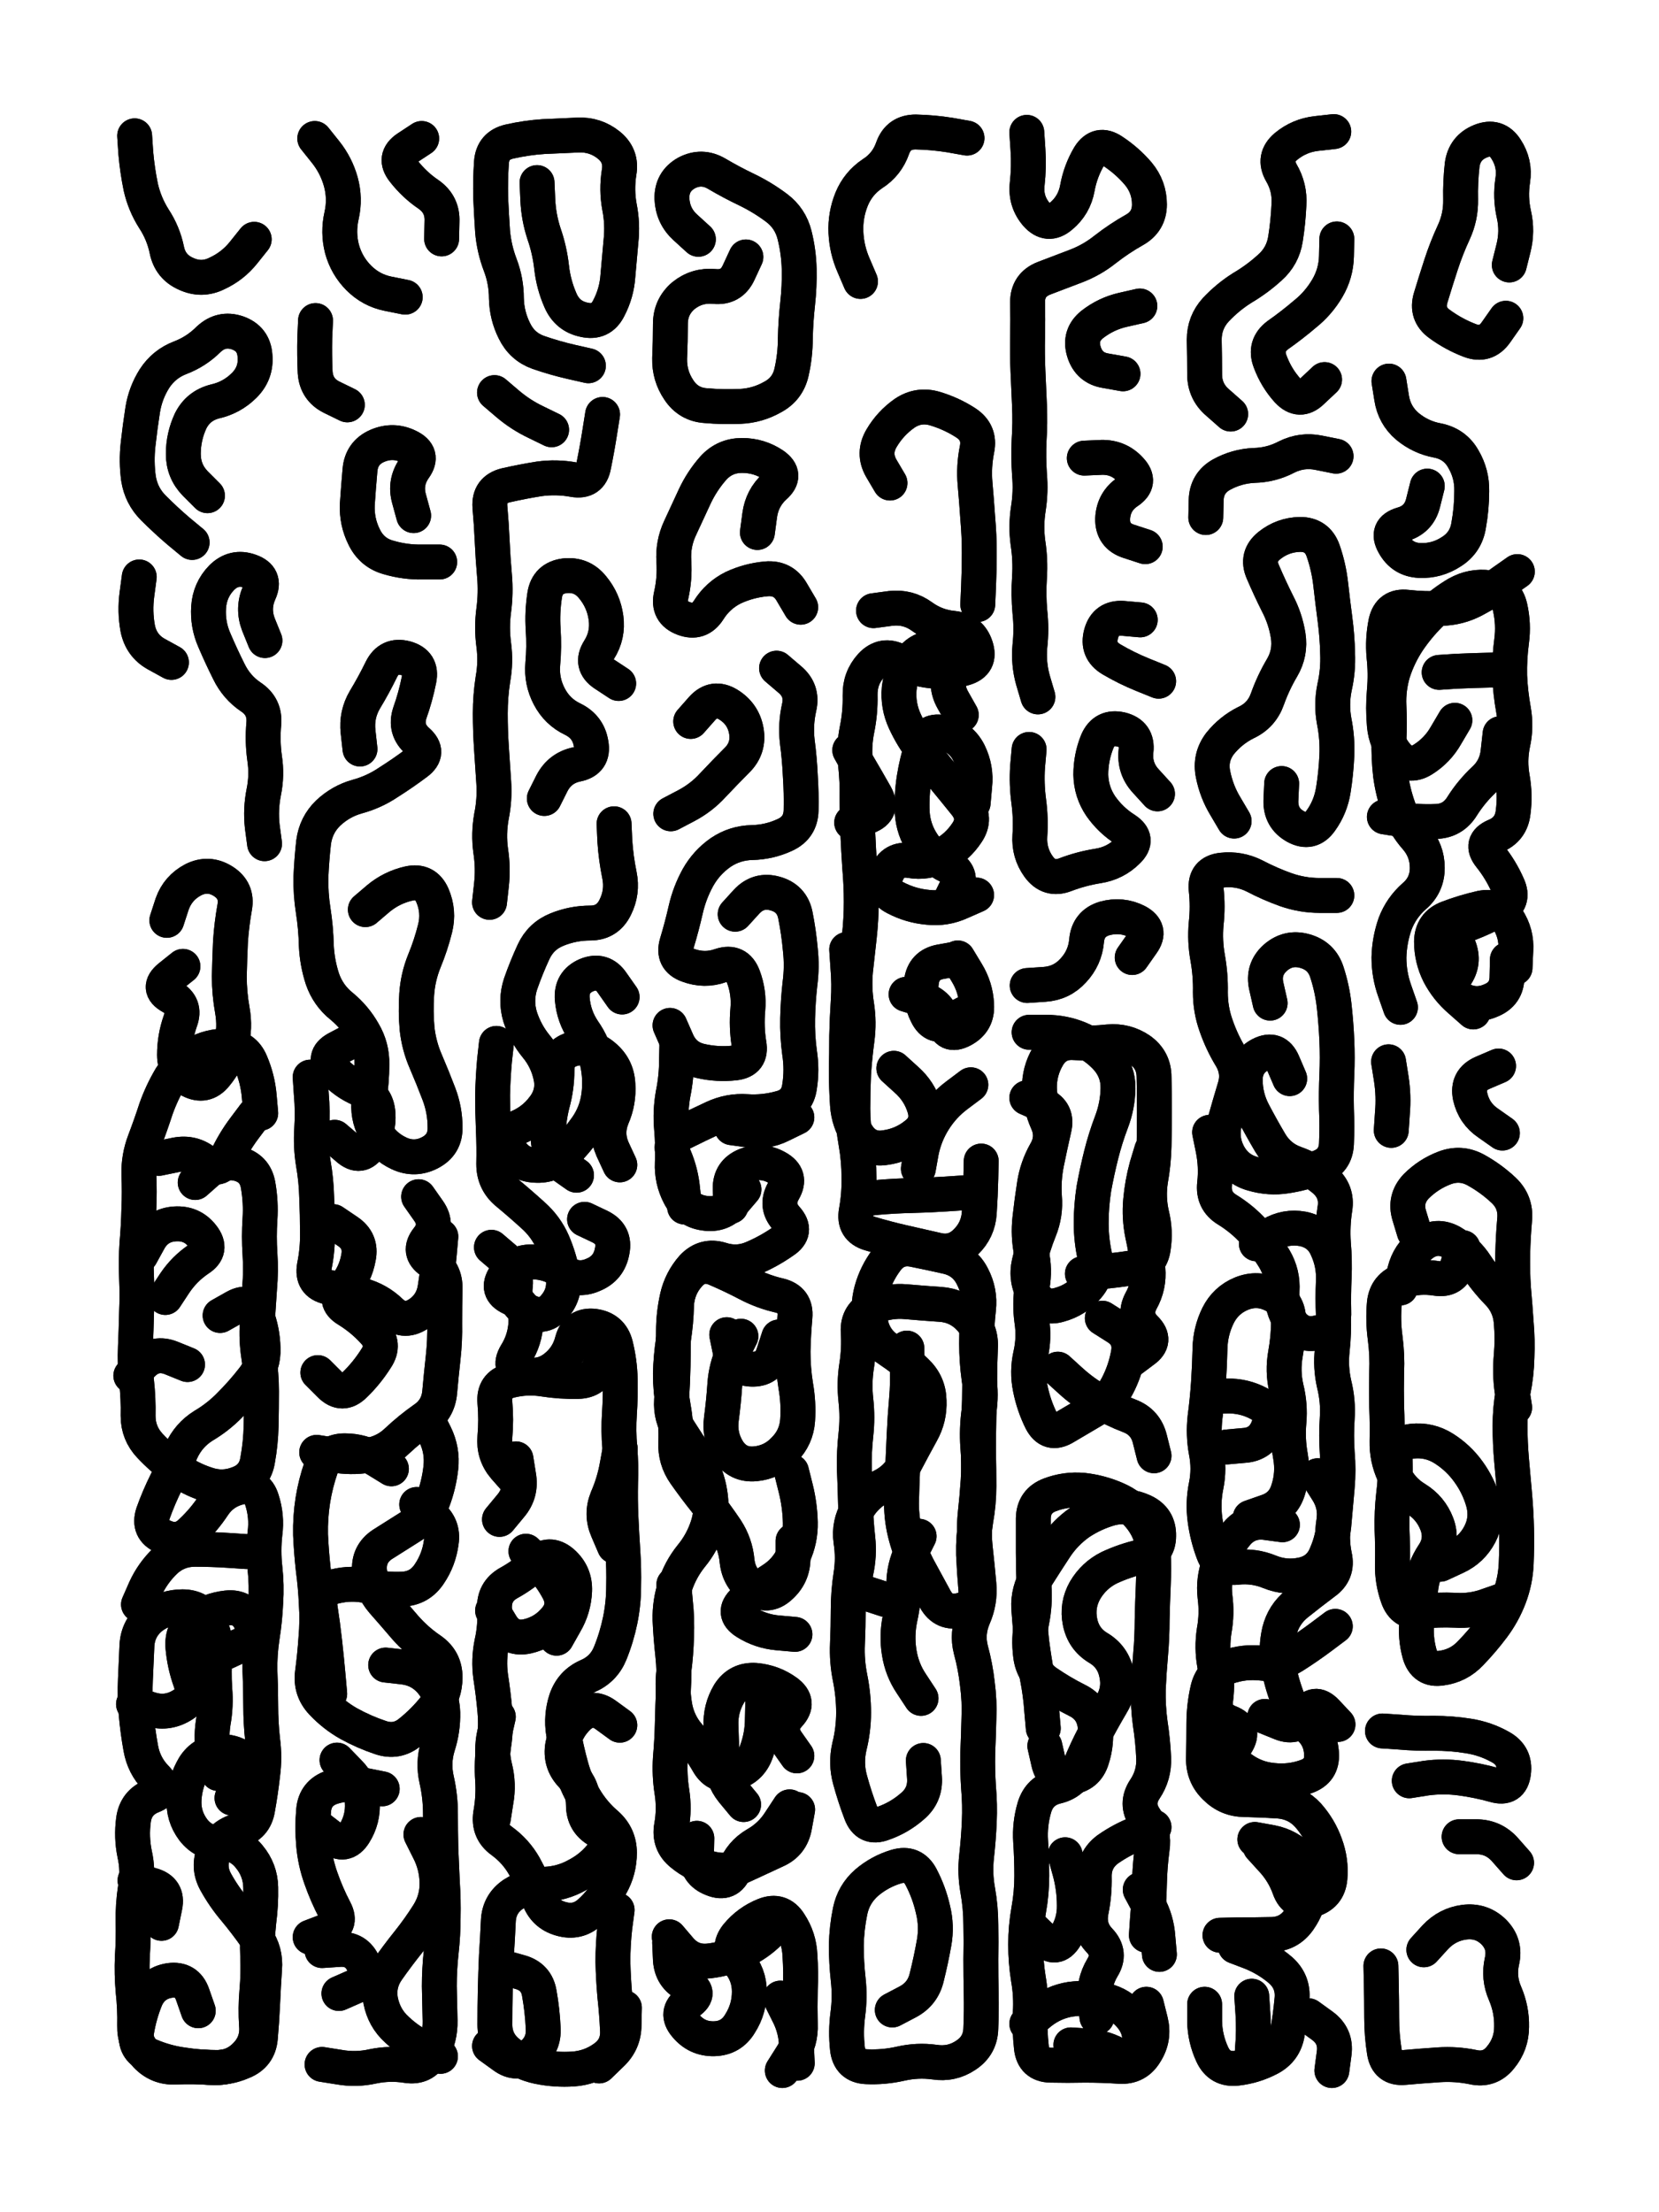
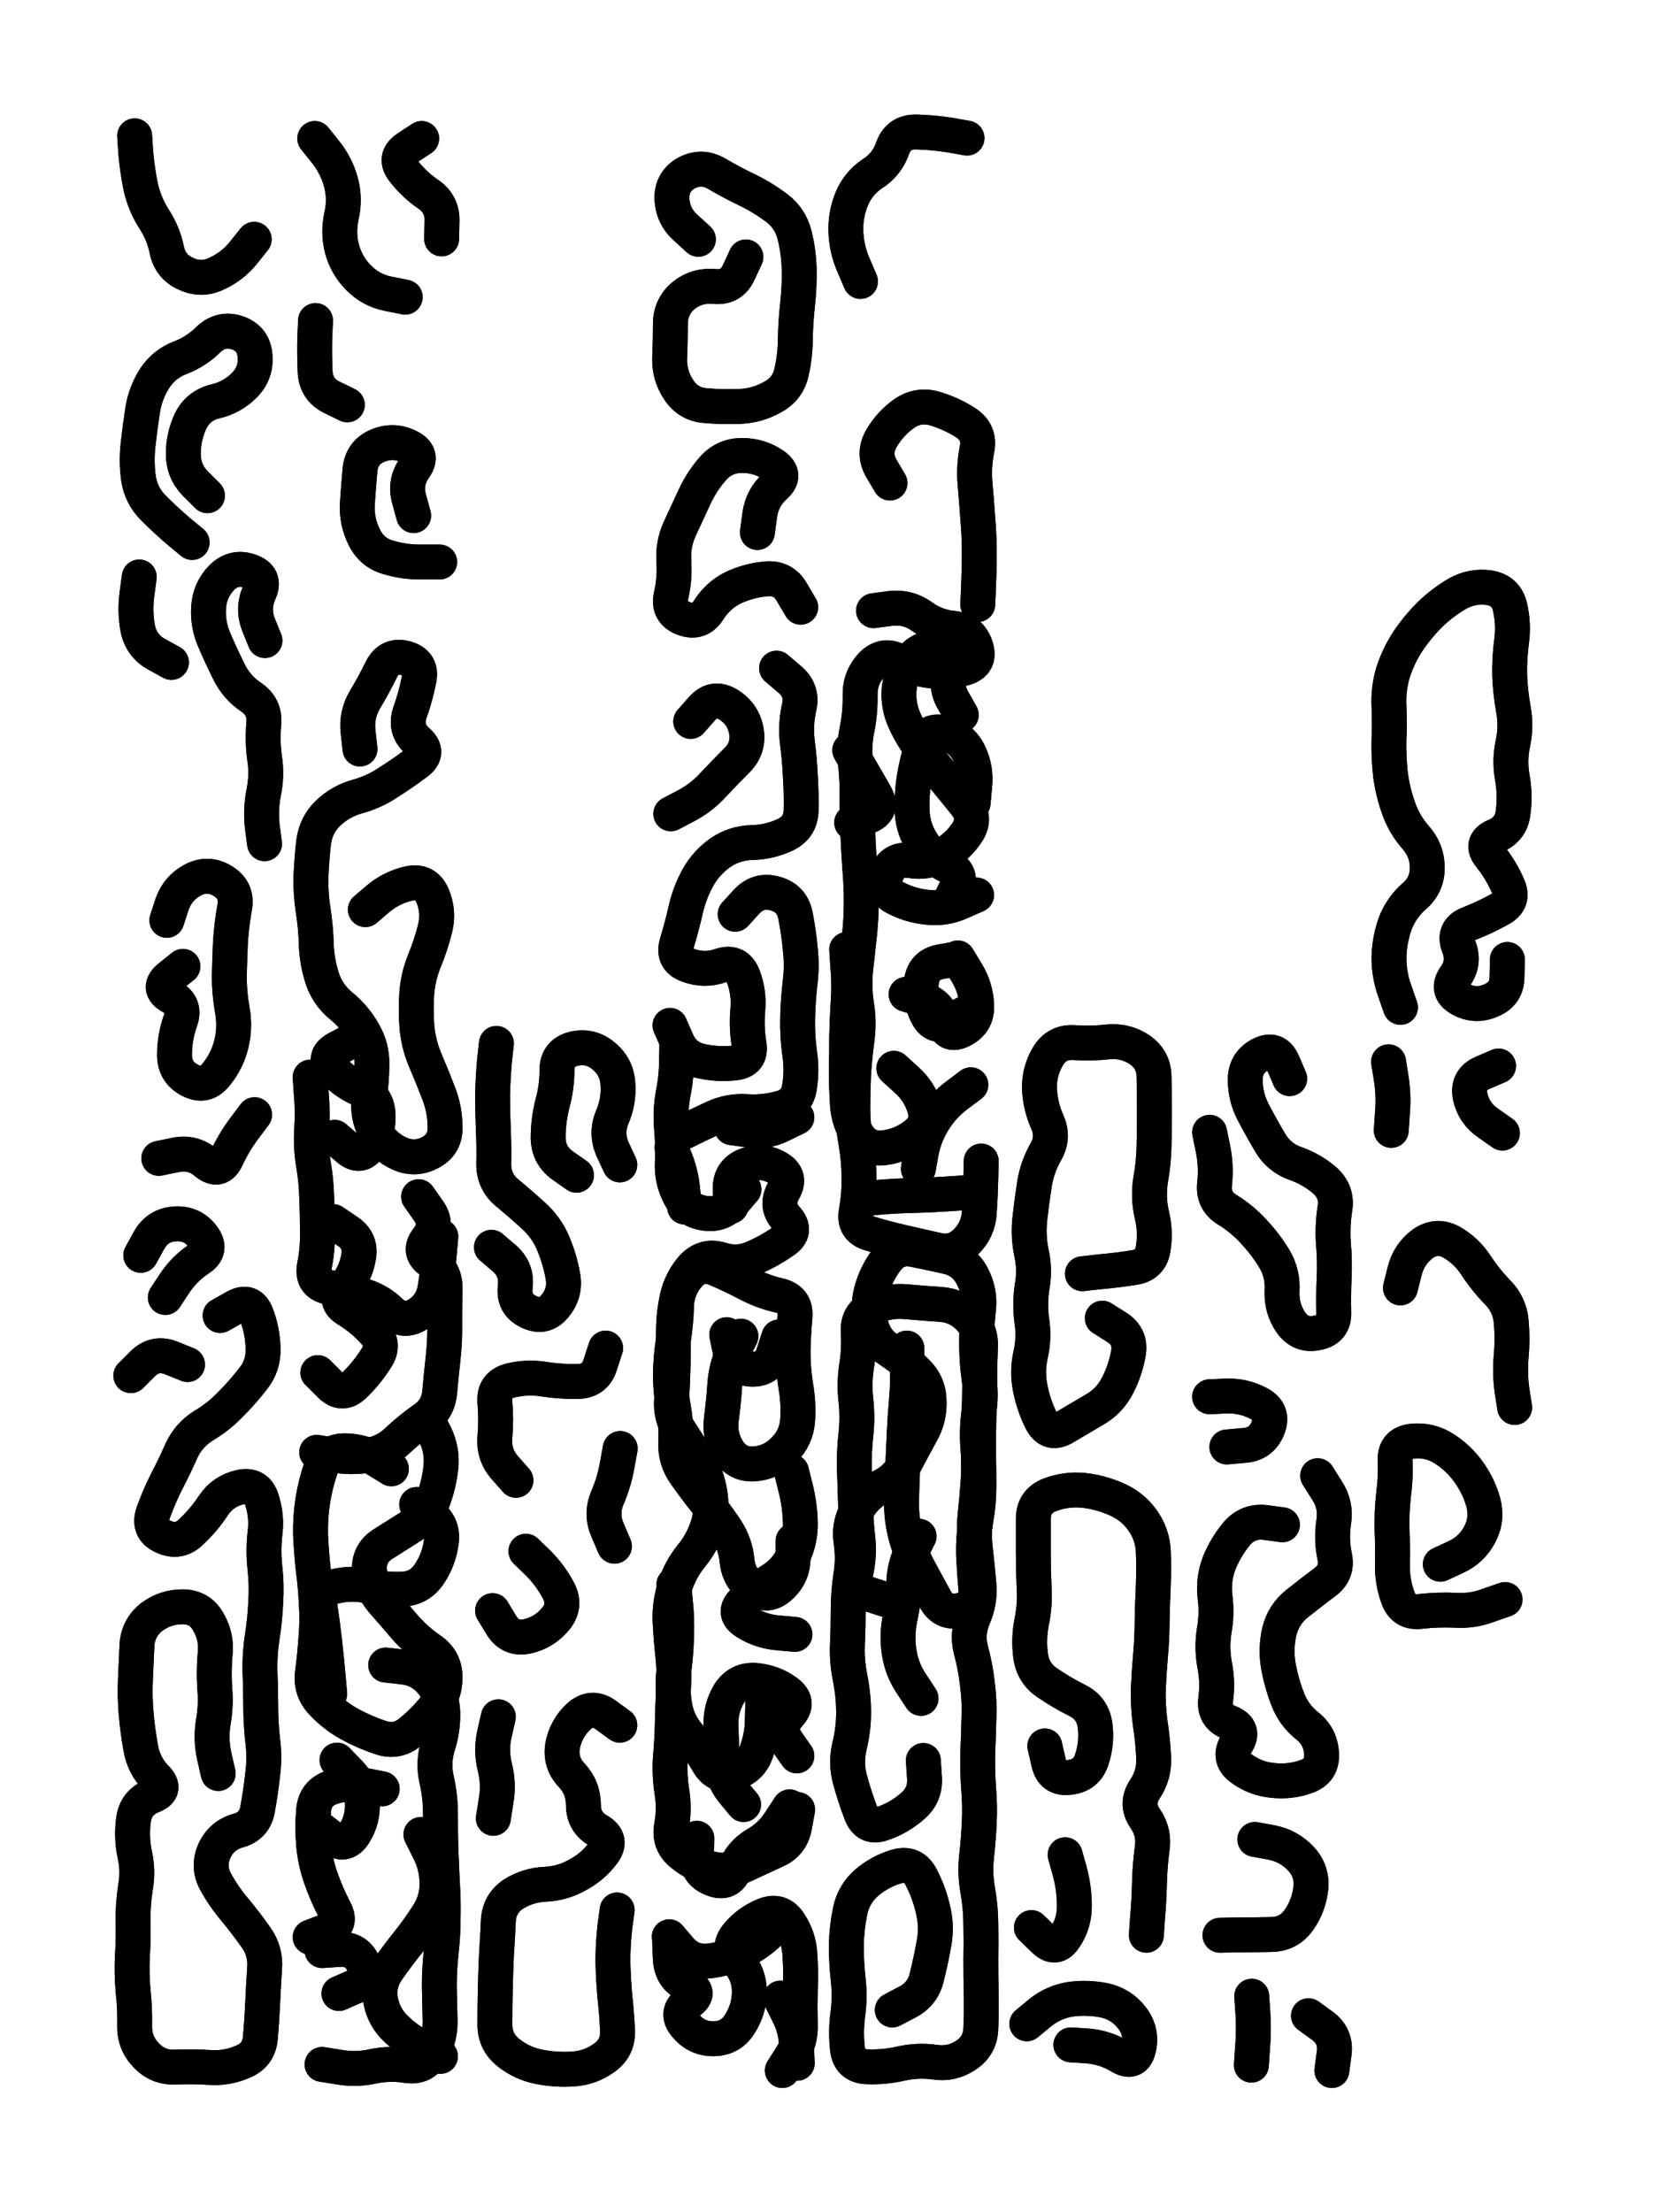
<svg xmlns="http://www.w3.org/2000/svg" viewBox="0 0 4329 5772">
  <title>Infinite Scribble #96</title>
  <defs>
    <filter id="piece_96_3_4_filter" x="-100" y="-100" width="4529" height="5972" filterUnits="userSpaceOnUse">
      <feTurbulence result="lineShape_distorted_turbulence" type="turbulence" baseFrequency="43956e-6" numOctaves="3" />
      <feGaussianBlur in="lineShape_distorted_turbulence" result="lineShape_distorted_turbulence_smoothed" stdDeviation="5460e-3" />
      <feDisplacementMap in="SourceGraphic" in2="lineShape_distorted_turbulence_smoothed" result="lineShape_distorted_results_shifted" scale="5460e-2" xChannelSelector="R" yChannelSelector="G" />
      <feOffset in="lineShape_distorted_results_shifted" result="lineShape_distorted" dx="-1365e-2" dy="-1365e-2" />
      <feGaussianBlur in="lineShape_distorted" result="lineShape_1" stdDeviation="4550e-3" />
      <feColorMatrix in="lineShape_1" result="lineShape" type="matrix" values="1 0 0 0 0  0 1 0 0 0  0 0 1 0 0  0 0 0 5460e-3 -2730e-3" />
      <feGaussianBlur in="lineShape" result="shrank_blurred" stdDeviation="10000e-3" />
      <feColorMatrix in="shrank_blurred" result="shrank" type="matrix" values="1 0 0 0 0 0 1 0 0 0 0 0 1 0 0 0 0 0 7200e-3 -3900e-3" />
      <feColorMatrix in="lineShape" result="border_filled" type="matrix" values="0.6 0 0 0 -0.3  0 0.6 0 0 -0.3  0 0 0.6 0 -0.3  0 0 0 1 0" />
      <feComposite in="border_filled" in2="shrank" result="border" operator="out" />
      <feMorphology in="lineShape" result="linestyle0_erode" operator="erode" radius="0" />
      <feColorMatrix in="linestyle0_erode" result="linestyle0" type="matrix" values="0.8 0 0 0 -0.1  0 0.8 0 0 -0.1  0 0 0.8 0 -0.1  0 0 0 1 0" />
      <feMorphology in="lineShape" result="linestylea_erode" operator="erode" radius="9100e-3" />
      <feColorMatrix in="linestylea_erode" result="linestylea" type="matrix" values="0.95 0 0 0 0  0 0.95 0 0 0  0 0 0.95 0 0  0 0 0 1 0" />
      <feMorphology in="lineShape" result="linestyleb_erode" operator="erode" radius="18200e-3" />
      <feColorMatrix in="linestyleb_erode" result="linestyleb" type="matrix" values="1.1 0 0 0 0.05  0 1.1 0 0 0.05  0 0 1.1 0 0.05  0 0 0 1 0" />
      <feMorphology in="lineShape" result="linestylec_erode" operator="erode" radius="27300e-3" />
      <feColorMatrix in="linestylec_erode" result="linestylec" type="matrix" values="1.2 0 0 0 0.08  0 1.2 0 0 0.08  0 0 1.2 0 0.08  0 0 0 1 0" />
      <feMorphology in="lineShape" result="linestyled_erode" operator="erode" radius="36400e-3" />
      <feColorMatrix in="linestyled_erode" result="linestyled" type="matrix" values="1.3 0 0 0 0.12  0 1.3 0 0 0.12  0 0 1.3 0 0.12  0 0 0 1 0" />
      <feMerge result="combined_linestyle">
        <feMergeNode in="lineShape" />
        <feMergeNode in="linestyle0" />
        <feMergeNode in="linestylea" />
        <feMergeNode in="linestyleb" />
        <feMergeNode in="linestylec" />
        <feMergeNode in="linestyled" />
      </feMerge>
      <feGaussianBlur in="combined_linestyle" result="shapes_linestyle_blurred" stdDeviation="9100e-3" />
      <feMerge result="shapes_linestyle">
        <feMergeNode in="linestyle0" />
        <feMergeNode in="shapes_linestyle_blurred" />
      </feMerge>
      <feComposite in="shapes_linestyle" in2="shrank" result="shapes_linestyle_cropped" operator="in" />
      <feComposite in="border" in2="shapes_linestyle_cropped" result="shapes" operator="over" />
    </filter>
    <filter id="piece_96_3_4_shadow" x="-100" y="-100" width="4529" height="5972" filterUnits="userSpaceOnUse">
      <feColorMatrix in="SourceGraphic" result="result_blackened" type="matrix" values="0 0 0 0 0  0 0 0 0 0  0 0 0 0 0  0 0 0 0.8 0" />
      <feGaussianBlur in="result_blackened" result="result_blurred" stdDeviation="27300e-3" />
      <feComposite in="SourceGraphic" in2="result_blurred" result="result" operator="over" />
    </filter>
    <filter id="piece_96_3_4_overall" x="-100" y="-100" width="4529" height="5972" filterUnits="userSpaceOnUse">
      <feTurbulence result="background_texture_bumps" type="fractalNoise" baseFrequency="68e-3" numOctaves="3" />
      <feDiffuseLighting in="background_texture_bumps" result="background_texture" surfaceScale="1" diffuseConstant="2" lighting-color="#555">
        <feDistantLight azimuth="225" elevation="20" />
      </feDiffuseLighting>
      <feMorphology in="SourceGraphic" result="background_glow_1_thicken" operator="dilate" radius="21750e-3" />
      <feColorMatrix in="background_glow_1_thicken" result="background_glow_1_thicken_colored" type="matrix" values="0 0 0 0 0  0 0 0 0 0  0 0 0 0 0  0 0 0 1 0" />
      <feGaussianBlur in="background_glow_1_thicken_colored" result="background_glow_1" stdDeviation="58000e-3" />
      <feMorphology in="SourceGraphic" result="background_glow_2_thicken" operator="dilate" radius="0" />
      <feColorMatrix in="background_glow_2_thicken" result="background_glow_2_thicken_colored" type="matrix" values="0 0 0 0 0  0 0 0 0 0  0 0 0 0 0  0 0 0 0 0" />
      <feGaussianBlur in="background_glow_2_thicken_colored" result="background_glow_2" stdDeviation="0" />
      <feComposite in="background_glow_1" in2="background_glow_2" result="background_glow" operator="out" />
      <feBlend in="background_glow" in2="background_texture" result="background_merged" mode="normal" />
      <feColorMatrix in="background_merged" result="background" type="matrix" values="0.2 0 0 0 0  0 0.2 0 0 0  0 0 0.2 0 0  0 0 0 1 0" />
    </filter>
    <clipPath id="piece_96_3_4_clip">
      <rect x="0" y="0" width="4329" height="5772" />
    </clipPath>
    <g id="layer_2" filter="url(#piece_96_3_4_filter)" stroke-width="91" stroke-linecap="round" fill="none">
      <path d="M 588 3446 Q 588 3446 627 3424 Q 667 3402 683 3444 Q 699 3486 700 3531 Q 702 3576 674 3611 Q 646 3647 614 3679 Q 583 3711 544 3734 Q 506 3758 487 3799 Q 469 3840 448 3880 Q 428 3920 413 3962 Q 399 4005 440 4023 Q 481 4042 513 4010 Q 546 3979 571 3941 Q 596 3904 640 3894 Q 684 3884 697 3927 Q 711 3970 705 4015 Q 700 4060 705 4105 Q 710 4150 707 4195 Q 705 4240 698 4284 Q 691 4329 692 4374 Q 694 4419 694 4464 Q 694 4509 699 4554 Q 705 4599 699 4644 Q 694 4689 686 4733 Q 679 4778 635 4790 Q 592 4802 573 4843 Q 555 4884 576 4923 Q 598 4963 627 4997 Q 656 5032 682 5069 Q 708 5106 704 5151 Q 701 5196 699 5241 Q 697 5286 693 5331 Q 689 5376 647 5393 Q 606 5411 561 5408 Q 516 5405 471 5407 Q 426 5409 395 5376 Q 364 5344 365 5299 Q 366 5254 361 5209 Q 357 5164 359 5119 Q 362 5074 361 5029 Q 360 4984 367 4939 Q 375 4895 365 4851 Q 356 4807 362 4762 Q 368 4717 410 4700 Q 452 4684 420 4652 Q 389 4620 381 4575 Q 373 4531 369 4486 Q 365 4441 367 4396 Q 369 4351 371 4306 Q 374 4261 409 4233 Q 445 4206 490 4206 Q 535 4206 557 4245 Q 580 4284 575 4329 Q 571 4374 574 4419 Q 578 4464 570 4508 Q 563 4553 573 4597 L 583 4641 M 449 2415 Q 449 2415 463 2372 Q 478 2330 518 2309 Q 558 2289 596 2313 Q 634 2337 626 2381 Q 618 2426 615 2471 Q 613 2516 612 2561 Q 612 2606 620 2650 Q 628 2695 617 2739 Q 606 2783 577 2818 Q 549 2853 509 2832 Q 469 2811 469 2766 Q 469 2721 484 2678 Q 500 2636 460 2614 Q 421 2592 456 2563 L 491 2535 M 705 1685 Q 705 1685 688 1643 Q 672 1601 690 1560 Q 709 1519 666 1504 Q 624 1489 592 1521 Q 561 1553 558 1598 Q 555 1643 573 1684 Q 591 1726 611 1766 Q 631 1807 668 1832 Q 706 1857 702 1902 Q 698 1947 704 1991 Q 711 2036 702 2080 Q 693 2125 698 2170 L 704 2215 M 677 638 Q 677 638 649 673 Q 621 708 580 727 Q 540 747 499 728 Q 458 710 449 666 Q 440 622 415 584 Q 391 546 381 502 Q 372 458 368 413 L 365 368 M 555 1307 Q 555 1307 523 1275 Q 492 1243 492 1198 Q 492 1153 511 1112 Q 531 1072 575 1061 Q 619 1051 651 1019 Q 683 987 679 942 Q 676 897 633 882 Q 591 868 558 899 Q 526 931 484 947 Q 442 963 417 1001 Q 393 1039 386 1083 Q 379 1128 374 1173 Q 369 1218 375 1262 Q 382 1307 414 1339 Q 446 1371 480 1400 L 515 1429 M 445 3399 Q 445 3399 470 3361 Q 495 3324 532 3299 Q 570 3275 542 3239 Q 515 3204 470 3207 Q 425 3210 403 3249 L 381 3289 M 461 1742 Q 461 1742 421 1720 Q 382 1698 373 1653 Q 365 1609 371 1564 L 377 1519 M 355 3603 Q 355 3603 387 3571 Q 419 3540 461 3557 L 503 3574 M 428 3036 Q 428 3036 472 3027 Q 517 3018 551 3047 Q 586 3076 605 3035 Q 624 2994 651 2958 L 678 2922" stroke="hsl(165,100%,39%)" />
      <path d="M 1129 3717 Q 1129 3717 1149 3757 Q 1169 3798 1164 3843 Q 1159 3888 1143 3930 Q 1127 3972 1088 3995 Q 1050 4019 1012 4043 Q 974 4068 978 4113 Q 983 4158 1012 4192 Q 1042 4226 1071 4260 Q 1101 4294 1138 4319 Q 1175 4345 1175 4390 Q 1175 4435 1147 4470 Q 1119 4505 1084 4533 Q 1049 4562 1006 4547 Q 964 4533 924 4511 Q 885 4489 854 4456 Q 823 4423 829 4378 Q 835 4333 838 4288 Q 842 4243 839 4198 Q 837 4153 831 4108 Q 826 4063 824 4018 Q 823 3973 830 3928 Q 837 3884 852 3841 Q 868 3799 913 3799 Q 958 3799 996 3822 L 1035 3846 M 967 2387 Q 967 2387 1001 2358 Q 1036 2329 1080 2319 Q 1124 2309 1142 2350 Q 1160 2392 1149 2436 Q 1138 2480 1121 2521 Q 1104 2563 1101 2608 Q 1098 2653 1102 2698 Q 1107 2743 1125 2784 Q 1143 2826 1159 2868 Q 1175 2910 1175 2955 Q 1176 3000 1136 3021 Q 1096 3042 1055 3023 Q 1014 3004 992 2964 Q 971 2925 977 2880 Q 984 2836 984 2791 Q 985 2746 962 2707 Q 940 2668 905 2639 Q 870 2611 855 2568 Q 841 2525 839 2480 Q 838 2435 831 2390 Q 824 2346 825 2301 Q 827 2256 832 2211 Q 838 2166 870 2135 Q 903 2104 946 2092 Q 990 2080 1027 2055 Q 1065 2031 1101 2004 Q 1137 1977 1103 1947 Q 1069 1917 1083 1874 Q 1098 1832 1107 1787 Q 1116 1743 1072 1731 Q 1029 1720 1009 1760 Q 989 1801 966 1839 Q 943 1878 948 1923 L 953 1968 M 1093 1359 Q 1093 1359 1081 1315 Q 1069 1272 1095 1235 Q 1121 1199 1080 1179 Q 1040 1159 998 1177 Q 957 1195 953 1240 Q 949 1285 946 1330 Q 944 1375 964 1415 Q 984 1456 1027 1468 Q 1071 1481 1116 1480 L 1161 1480 M 1164 3240 Q 1164 3240 1160 3285 Q 1156 3330 1149 3374 Q 1142 3419 1104 3443 Q 1066 3467 1033 3436 Q 1001 3405 957 3393 Q 914 3382 870 3372 Q 826 3362 834 3317 Q 843 3273 842 3228 Q 842 3183 840 3138 Q 839 3093 831 3048 Q 824 3004 827 2959 Q 830 2914 826 2869 L 823 2824 M 1112 4800 Q 1112 4800 1132 4840 Q 1153 4880 1154 4925 Q 1155 4970 1131 5008 Q 1107 5046 1079 5081 Q 1051 5116 1025 5153 Q 999 5190 1007 5234 Q 1016 5279 1049 5309 Q 1082 5340 1122 5359 L 1163 5379 M 1071 789 Q 1071 789 1026 780 Q 982 771 950 739 Q 918 707 906 663 Q 895 620 905 576 Q 915 532 903 488 Q 891 445 863 410 L 835 375 M 823 5068 Q 823 5068 865 5052 Q 908 5037 887 4997 Q 866 4957 851 4914 Q 836 4872 832 4827 Q 828 4782 832 4737 Q 836 4692 879 4677 Q 922 4663 966 4672 L 1011 4681 M 1114 375 Q 1114 375 1076 400 Q 1039 425 1067 460 Q 1095 496 1132 521 Q 1169 547 1167 592 L 1166 637 M 920 1070 Q 920 1070 879 1050 Q 839 1030 836 985 Q 834 940 835 895 L 837 850" stroke="hsl(216,100%,48%)" />
-       <path d="M 1549 968 Q 1549 968 1505 958 Q 1461 948 1418 933 Q 1376 918 1356 877 Q 1336 837 1335 792 Q 1335 747 1319 705 Q 1303 663 1299 618 Q 1296 573 1294 528 Q 1293 483 1296 438 Q 1299 393 1343 383 Q 1387 373 1432 370 Q 1477 368 1522 366 Q 1567 364 1602 392 Q 1637 420 1629 464 Q 1622 509 1630 553 Q 1639 598 1634 643 Q 1630 688 1626 733 Q 1623 778 1602 818 Q 1582 858 1538 848 Q 1494 839 1476 797 Q 1458 756 1453 711 Q 1448 666 1433 623 Q 1419 580 1417 535 L 1415 490 M 1327 5147 Q 1327 5147 1370 5159 Q 1414 5171 1421 5215 Q 1429 5260 1431 5305 Q 1434 5350 1398 5377 Q 1363 5405 1327 5378 L 1291 5352 M 1453 1135 Q 1453 1135 1412 1115 Q 1372 1096 1338 1067 L 1304 1038 M 1539 3195 Q 1539 3195 1579 3214 Q 1620 3234 1611 3278 Q 1603 3323 1561 3340 Q 1520 3358 1483 3332 Q 1446 3306 1401 3306 Q 1356 3306 1331 3343 Q 1306 3381 1347 3400 Q 1388 3419 1386 3464 Q 1384 3509 1360 3547 Q 1337 3586 1380 3598 Q 1424 3610 1460 3583 Q 1496 3556 1507 3512 Q 1519 3469 1564 3474 Q 1609 3480 1620 3523 Q 1631 3567 1632 3612 Q 1633 3657 1630 3702 Q 1627 3747 1631 3792 Q 1635 3837 1633 3882 Q 1632 3927 1634 3972 Q 1636 4017 1639 4062 Q 1642 4107 1641 4152 Q 1641 4197 1632 4241 Q 1623 4285 1606 4327 Q 1589 4369 1547 4387 Q 1506 4405 1491 4448 Q 1477 4491 1484 4535 Q 1492 4580 1504 4623 Q 1516 4667 1539 4705 Q 1562 4744 1596 4773 Q 1630 4803 1630 4848 Q 1630 4893 1608 4932 Q 1587 4972 1554 5002 Q 1521 5033 1477 5020 Q 1434 5008 1419 4965 Q 1404 4923 1382 4883 Q 1360 4844 1323 4817 Q 1287 4791 1294 4746 Q 1302 4702 1299 4657 Q 1296 4612 1302 4567 Q 1309 4523 1305 4478 Q 1301 4433 1294 4388 Q 1288 4344 1297 4300 Q 1307 4256 1304 4211 Q 1302 4166 1341 4144 Q 1381 4122 1414 4091 Q 1447 4061 1481 4090 Q 1515 4120 1513 4165 Q 1511 4210 1488 4249 L 1466 4288 M 1616 2163 Q 1616 2163 1618 2208 Q 1621 2253 1630 2297 Q 1639 2341 1619 2381 Q 1599 2422 1554 2422 Q 1509 2422 1467 2439 Q 1425 2456 1406 2497 Q 1387 2538 1372 2581 Q 1358 2624 1371 2667 Q 1385 2710 1413 2744 Q 1442 2779 1451 2823 Q 1460 2867 1432 2903 Q 1405 2939 1363 2956 Q 1322 2973 1343 3012 Q 1365 3052 1410 3054 Q 1455 3057 1486 3024 Q 1518 2992 1544 2955 Q 1570 2918 1576 2873 Q 1582 2828 1572 2784 Q 1562 2740 1536 2703 Q 1511 2666 1507 2621 Q 1503 2576 1544 2558 Q 1586 2541 1611 2578 L 1637 2615 M 1291 2368 Q 1291 2368 1296 2323 Q 1301 2278 1294 2233 Q 1288 2189 1296 2144 Q 1305 2100 1302 2055 Q 1299 2010 1296 1965 Q 1293 1920 1293 1875 Q 1293 1830 1300 1785 Q 1308 1741 1302 1696 Q 1296 1651 1302 1606 Q 1308 1561 1304 1516 Q 1300 1471 1298 1426 Q 1296 1381 1292 1336 Q 1289 1291 1333 1280 Q 1377 1270 1421 1263 Q 1466 1257 1510 1265 Q 1555 1273 1563 1228 Q 1572 1184 1579 1139 L 1586 1095 M 1434 2097 Q 1434 2097 1454 2057 Q 1475 2017 1519 2008 Q 1564 1999 1556 1954 Q 1549 1910 1508 1890 Q 1468 1871 1447 1831 Q 1426 1791 1430 1746 Q 1434 1701 1431 1656 Q 1428 1611 1435 1566 Q 1442 1522 1487 1516 Q 1532 1511 1560 1546 Q 1589 1581 1595 1626 Q 1601 1671 1577 1709 Q 1553 1747 1590 1772 L 1628 1797 M 1643 5252 Q 1643 5252 1642 5297 Q 1642 5342 1609 5373 L 1577 5404 M 1360 3820 Q 1360 3820 1367 3864 Q 1375 3909 1346 3943 L 1317 3978" stroke="hsl(165,100%,39%)" />
      <path d="M 2095 4735 Q 2095 4735 2087 4779 Q 2079 4824 2038 4842 Q 1997 4861 1956 4880 Q 1916 4900 1872 4890 Q 1828 4880 1793 4851 Q 1758 4823 1766 4778 Q 1774 4734 1767 4689 Q 1760 4645 1763 4600 Q 1767 4555 1768 4510 Q 1769 4465 1771 4420 Q 1774 4375 1769 4330 Q 1764 4285 1762 4240 Q 1761 4195 1775 4152 Q 1789 4109 1817 4074 Q 1846 4039 1860 3996 Q 1874 3953 1866 3908 Q 1859 3864 1836 3825 Q 1813 3787 1788 3749 Q 1763 3712 1766 3667 Q 1769 3622 1770 3577 Q 1771 3532 1771 3487 Q 1771 3442 1781 3398 Q 1791 3354 1821 3320 Q 1852 3287 1895 3300 Q 1938 3314 1979 3296 Q 2021 3278 2058 3252 Q 2096 3227 2066 3193 Q 2036 3160 2058 3121 Q 2081 3082 2041 3060 Q 2002 3038 1960 3054 Q 1918 3071 1919 3116 L 1921 3161 M 1932 2399 Q 1932 2399 1962 2366 Q 1993 2333 2036 2345 Q 2080 2357 2089 2401 Q 2098 2446 2102 2491 Q 2107 2536 2101 2581 Q 2096 2626 2095 2671 Q 2094 2716 2100 2760 Q 2107 2805 2100 2849 Q 2094 2894 2050 2905 Q 2007 2917 1962 2914 Q 1917 2911 1876 2930 Q 1835 2949 1795 2969 Q 1755 2990 1773 3031 Q 1791 3073 1795 3118 L 1800 3163 M 2040 1757 Q 2040 1757 2074 1786 Q 2109 1815 2099 1859 Q 2089 1903 2094 1948 Q 2100 1993 2102 2038 Q 2105 2083 2104 2128 Q 2103 2173 2062 2192 Q 2021 2211 1976 2212 Q 1931 2213 1894 2238 Q 1857 2264 1835 2303 Q 1813 2343 1803 2387 Q 1793 2431 1780 2474 Q 1767 2517 1809 2532 Q 1852 2548 1894 2533 Q 1937 2519 1953 2561 Q 1969 2603 1965 2648 Q 1961 2693 1968 2737 Q 1976 2782 1931 2787 Q 1886 2792 1842 2782 Q 1798 2772 1780 2730 L 1762 2689 M 2079 3853 Q 2079 3853 2090 3897 Q 2101 3941 2102 3986 Q 2103 4031 2084 4072 Q 2065 4113 2026 4137 Q 1988 4161 1955 4191 Q 1922 4222 1960 4246 Q 1998 4270 2043 4274 L 2088 4278 M 1990 1403 Q 1990 1403 1996 1358 Q 2002 1313 2035 1283 Q 2069 1253 2032 1227 Q 1995 1202 1950 1202 Q 1905 1202 1875 1235 Q 1845 1269 1826 1310 Q 1807 1351 1788 1392 Q 1769 1433 1772 1478 Q 1775 1523 1765 1567 Q 1755 1611 1797 1627 Q 1839 1643 1863 1605 Q 1887 1567 1927 1547 Q 1968 1528 2013 1524 Q 2058 1520 2080 1559 L 2103 1598 M 1816 1896 Q 1816 1896 1846 1862 Q 1876 1829 1914 1852 Q 1953 1876 1961 1920 Q 1969 1965 1937 1997 Q 1905 2029 1874 2062 Q 1844 2095 1804 2116 L 1764 2137 M 1836 638 Q 1836 638 1802 607 Q 1769 577 1767 532 Q 1766 487 1805 465 Q 1845 444 1884 467 Q 1923 490 1963 509 Q 2004 529 2040 556 Q 2076 583 2087 627 Q 2098 671 2099 716 Q 2100 761 2095 806 Q 2090 851 2089 896 Q 2089 941 2079 985 Q 2069 1029 2029 1050 Q 1990 1072 1945 1074 Q 1900 1076 1855 1072 Q 1810 1069 1785 1031 Q 1760 994 1761 949 Q 1763 904 1763 859 Q 1763 814 1797 785 Q 1832 757 1877 761 Q 1922 766 1941 725 L 1960 684 M 1761 5082 Q 1761 5082 1763 5127 Q 1766 5172 1806 5192 Q 1847 5212 1810 5238 Q 1774 5265 1803 5299 Q 1832 5334 1877 5333 Q 1922 5332 1945 5293 Q 1969 5255 1969 5210 Q 1969 5165 1939 5131 Q 1909 5098 1937 5063 Q 1966 5028 2008 5011 Q 2050 4994 2074 5032 Q 2099 5070 2101 5115 Q 2104 5160 2102 5205 Q 2101 5250 2102 5295 Q 2104 5340 2079 5378 L 2055 5416 M 2046 3502 Q 2046 3502 2032 3545 Q 2019 3588 1974 3586 Q 1929 3584 1919 3540 L 1910 3496 M 1954 4722 Q 1954 4722 1925 4687 Q 1897 4652 1897 4607 Q 1897 4562 1895 4517 Q 1893 4472 1916 4433 Q 1940 4395 1985 4398 Q 2030 4402 2066 4428 Q 2103 4455 2072 4488 Q 2042 4521 2067 4558 L 2093 4595" stroke="hsl(84,100%,44%)" />
      <path d="M 2423 4607 Q 2423 4607 2426 4652 Q 2429 4697 2395 4726 Q 2361 4756 2318 4771 Q 2276 4787 2260 4744 Q 2244 4702 2232 4658 Q 2220 4615 2230 4571 Q 2241 4527 2241 4482 Q 2241 4437 2232 4392 Q 2223 4348 2225 4303 Q 2227 4258 2227 4213 Q 2227 4168 2234 4123 Q 2241 4079 2234 4034 Q 2228 3990 2251 3951 Q 2274 3912 2314 3892 Q 2355 3872 2375 3832 Q 2396 3792 2418 3752 Q 2440 3713 2438 3668 Q 2437 3623 2404 3592 Q 2372 3561 2334 3536 Q 2296 3512 2286 3468 Q 2276 3424 2288 3380 Q 2300 3337 2327 3301 Q 2354 3265 2398 3274 Q 2443 3283 2487 3293 Q 2531 3304 2551 3344 Q 2572 3384 2567 3429 Q 2562 3474 2562 3519 Q 2562 3564 2568 3608 Q 2575 3653 2568 3697 Q 2562 3742 2565 3787 Q 2569 3832 2566 3877 Q 2563 3922 2558 3967 Q 2554 4012 2559 4057 Q 2564 4102 2568 4147 Q 2572 4192 2554 4233 Q 2536 4275 2547 4318 Q 2559 4362 2564 4407 Q 2570 4452 2568 4497 Q 2567 4542 2565 4587 Q 2564 4632 2567 4677 Q 2571 4722 2569 4767 Q 2567 4812 2562 4857 Q 2557 4902 2565 4946 Q 2573 4991 2573 5036 Q 2574 5081 2573 5126 Q 2573 5171 2574 5216 Q 2575 5261 2573 5306 Q 2572 5351 2534 5376 Q 2497 5401 2452 5394 Q 2408 5388 2364 5398 Q 2320 5408 2275 5406 Q 2230 5404 2225 5359 Q 2220 5314 2226 5269 Q 2232 5224 2227 5179 Q 2222 5134 2222 5089 Q 2223 5044 2232 5000 Q 2241 4956 2275 4926 Q 2309 4897 2352 4884 Q 2396 4871 2417 4911 Q 2438 4951 2448 4995 Q 2459 5039 2451 5083 Q 2443 5128 2432 5172 Q 2422 5216 2382 5237 L 2342 5258 M 2522 1879 Q 2522 1879 2500 1840 Q 2478 1801 2495 1759 Q 2512 1718 2468 1707 Q 2424 1697 2394 1731 Q 2365 1765 2360 1810 Q 2356 1855 2375 1896 Q 2394 1937 2421 1972 Q 2449 2008 2477 2043 Q 2506 2078 2534 2113 Q 2562 2149 2537 2186 Q 2512 2224 2472 2245 Q 2433 2267 2388 2259 Q 2344 2252 2327 2294 Q 2310 2336 2350 2356 Q 2390 2377 2435 2381 Q 2480 2386 2521 2367 L 2562 2349 M 2346 2801 Q 2346 2801 2379 2831 Q 2413 2861 2426 2904 Q 2439 2947 2403 2974 Q 2368 3002 2323 3008 Q 2279 3015 2253 2978 Q 2228 2941 2225 2896 Q 2222 2851 2222 2806 Q 2223 2761 2223 2716 Q 2224 2671 2227 2626 Q 2230 2581 2226 2536 L 2223 2491 M 2336 1274 Q 2336 1274 2313 1235 Q 2291 1196 2314 1157 Q 2337 1118 2374 1092 Q 2411 1067 2454 1080 Q 2497 1093 2534 1117 Q 2572 1142 2563 1186 Q 2554 1231 2558 1276 Q 2562 1321 2565 1366 Q 2569 1411 2569 1456 Q 2569 1501 2567 1546 L 2565 1591 M 2231 1971 Q 2231 1971 2253 2010 Q 2276 2049 2298 2088 Q 2320 2128 2278 2144 L 2236 2160 M 2378 2608 Q 2378 2608 2421 2621 Q 2465 2634 2475 2678 Q 2485 2722 2525 2701 Q 2565 2680 2562 2635 Q 2560 2590 2536 2551 L 2513 2513 M 2259 748 Q 2259 748 2241 706 Q 2223 665 2221 620 Q 2219 575 2236 533 Q 2253 492 2290 467 Q 2328 443 2343 400 Q 2358 358 2403 358 Q 2448 359 2492 366 L 2537 374 M 2527 3126 Q 2527 3126 2482 3129 Q 2437 3132 2392 3133 Q 2347 3134 2302 3138 L 2257 3143 M 2417 4445 Q 2417 4445 2392 4407 Q 2367 4370 2360 4325 Q 2353 4281 2362 4237 Q 2372 4193 2372 4148 Q 2372 4103 2392 4062 L 2412 4022" stroke="hsl(165,100%,39%)" />
-       <path d="M 3005 5243 Q 3005 5243 3016 5287 Q 3027 5331 3003 5369 Q 2980 5408 2935 5405 Q 2890 5402 2845 5402 Q 2800 5403 2755 5402 Q 2710 5401 2705 5356 Q 2700 5311 2702 5266 Q 2705 5221 2697 5176 Q 2690 5132 2690 5087 Q 2690 5042 2698 4997 Q 2706 4953 2706 4908 Q 2706 4863 2703 4818 Q 2700 4773 2713 4729 Q 2726 4686 2770 4675 Q 2814 4665 2831 4623 Q 2848 4581 2869 4541 Q 2890 4501 2913 4462 Q 2937 4424 2927 4380 Q 2918 4336 2879 4313 Q 2841 4290 2832 4246 Q 2823 4202 2845 4163 Q 2868 4124 2908 4104 Q 2949 4085 2993 4075 Q 3037 4066 3037 4021 Q 3038 3976 2997 3957 Q 2956 3938 2912 3949 Q 2869 3961 2831 3986 Q 2794 4012 2769 4049 Q 2744 4087 2720 4125 Q 2696 4164 2698 4209 Q 2701 4254 2706 4299 Q 2712 4344 2720 4388 Q 2729 4433 2732 4478 L 2736 4523 M 2722 1832 Q 2722 1832 2709 1788 Q 2697 1745 2701 1700 Q 2706 1655 2701 1610 Q 2697 1565 2700 1520 Q 2703 1475 2696 1430 Q 2690 1386 2697 1341 Q 2704 1297 2700 1252 Q 2697 1207 2699 1162 Q 2702 1117 2700 1072 Q 2698 1027 2696 982 Q 2694 937 2695 892 Q 2696 847 2695 802 Q 2695 757 2737 740 Q 2779 724 2821 708 Q 2863 692 2898 664 Q 2934 636 2973 614 Q 3013 592 3013 547 Q 3013 502 2984 467 Q 2955 433 2917 408 Q 2880 383 2856 421 Q 2833 460 2825 504 Q 2817 549 2782 578 Q 2748 607 2718 573 Q 2689 539 2694 494 Q 2699 449 2696 404 L 2693 359 M 2944 989 Q 2944 989 2899 981 Q 2855 974 2842 931 Q 2829 888 2864 860 Q 2900 832 2944 822 L 2988 812 M 3002 1440 Q 3002 1440 2959 1426 Q 2916 1412 2917 1367 Q 2919 1322 2956 1297 Q 2994 1272 2963 1239 Q 2933 1206 2888 1207 L 2843 1209 M 2699 2707 Q 2699 2707 2744 2707 Q 2789 2707 2830 2724 Q 2872 2742 2902 2775 Q 2932 2809 2931 2854 Q 2930 2899 2914 2941 Q 2898 2983 2887 3027 Q 2876 3071 2868 3115 Q 2861 3160 2861 3205 Q 2861 3250 2871 3294 Q 2881 3338 2851 3372 Q 2822 3406 2778 3418 Q 2735 3431 2712 3392 Q 2689 3353 2699 3309 Q 2709 3265 2726 3223 Q 2743 3181 2739 3136 Q 2736 3091 2745 3047 Q 2754 3003 2764 2959 Q 2775 2915 2734 2896 L 2693 2878 M 2968 2512 Q 2968 2512 2994 2475 Q 3020 2439 2980 2418 Q 2940 2398 2896 2410 Q 2853 2423 2849 2468 Q 2845 2513 2814 2546 Q 2784 2579 2739 2582 L 2694 2585 M 2961 3565 Q 2961 3565 2997 3538 Q 3034 3512 3002 3480 Q 2970 3448 2991 3408 Q 3013 3369 3009 3324 Q 3005 3279 2995 3235 Q 2986 3191 2990 3146 Q 2994 3101 3006 3057 L 3019 3014 M 3034 2085 Q 3034 2085 3003 2051 Q 2973 2018 2978 1973 Q 2983 1928 2939 1917 Q 2895 1907 2877 1948 Q 2860 1990 2860 2035 Q 2861 2080 2886 2117 Q 2912 2154 2950 2178 Q 2988 2203 2956 2234 Q 2924 2266 2879 2273 Q 2835 2280 2793 2296 Q 2751 2312 2724 2275 Q 2698 2239 2701 2194 Q 2704 2149 2698 2104 Q 2692 2059 2695 2014 L 2699 1969 M 2774 3586 Q 2774 3586 2807 3616 Q 2841 3647 2880 3669 Q 2919 3692 2961 3708 Q 3003 3724 3014 3768 L 3025 3812 M 2989 4944 Q 2989 4944 3010 4983 Q 3032 5023 3035 5068 L 3039 5113 M 3025 4781 Q 3025 4781 2983 4797 Q 2941 4813 2904 4839 Q 2868 4866 2869 4911 Q 2870 4956 2861 5000 Q 2852 5045 2883 5077 Q 2914 5110 2890 5148 Q 2867 5187 2871 5232 L 2876 5277 M 2989 1631 Q 2989 1631 2944 1627 Q 2899 1624 2887 1667 Q 2875 1711 2914 1734 Q 2953 1757 2995 1774 L 3037 1791" stroke="hsl(216,100%,48%)" />
-       <path d="M 3292 3259 Q 3292 3259 3330 3235 Q 3369 3212 3413 3220 Q 3458 3229 3476 3270 Q 3495 3311 3493 3356 Q 3491 3401 3493 3446 Q 3495 3491 3490 3536 Q 3485 3581 3495 3625 Q 3506 3669 3503 3714 Q 3500 3759 3503 3804 Q 3507 3849 3503 3894 Q 3499 3939 3495 3984 Q 3492 4029 3474 4070 Q 3457 4112 3413 4122 Q 3369 4132 3327 4115 Q 3286 4098 3241 4103 Q 3196 4108 3180 4066 Q 3164 4024 3158 3979 Q 3152 3934 3161 3890 Q 3170 3846 3161 3801 Q 3153 3757 3158 3712 Q 3164 3667 3167 3622 Q 3170 3577 3171 3532 Q 3172 3487 3192 3446 Q 3212 3406 3253 3389 Q 3295 3372 3335 3392 Q 3376 3412 3376 3457 Q 3376 3502 3368 3546 Q 3360 3591 3370 3635 Q 3381 3679 3377 3724 Q 3373 3769 3381 3813 Q 3389 3858 3375 3901 Q 3362 3944 3319 3958 L 3276 3973 M 3234 2156 Q 3234 2156 3211 2117 Q 3188 2079 3179 2034 Q 3170 1990 3197 1954 Q 3225 1919 3265 1899 Q 3306 1880 3321 1837 Q 3336 1795 3359 1756 Q 3382 1717 3375 1672 Q 3368 1628 3347 1588 Q 3327 1548 3309 1506 Q 3291 1465 3326 1437 Q 3361 1409 3406 1408 Q 3451 1408 3466 1450 Q 3481 1493 3486 1538 Q 3491 1583 3497 1628 Q 3503 1673 3504 1718 Q 3506 1763 3496 1807 Q 3487 1851 3495 1895 Q 3504 1940 3502 1985 Q 3500 2030 3493 2074 Q 3486 2119 3460 2155 Q 3434 2192 3394 2170 Q 3355 2148 3356 2103 L 3358 2058 M 3225 1094 Q 3225 1094 3191 1064 Q 3157 1035 3157 990 Q 3157 945 3156 900 Q 3156 855 3186 822 Q 3217 789 3255 765 Q 3294 742 3327 712 Q 3361 682 3368 637 Q 3375 593 3377 548 Q 3380 503 3357 464 Q 3335 425 3369 396 Q 3404 367 3449 362 L 3494 357 M 3328 2631 Q 3328 2631 3318 2587 Q 3308 2543 3341 2513 Q 3375 2483 3418 2495 Q 3462 2507 3476 2550 Q 3490 2593 3495 2638 Q 3500 2683 3502 2728 Q 3504 2773 3502 2818 Q 3500 2863 3501 2908 Q 3503 2953 3501 2998 Q 3499 3043 3457 3059 Q 3415 3075 3370 3082 Q 3326 3089 3282 3076 Q 3239 3064 3218 3023 Q 3198 2983 3210 2939 Q 3222 2896 3235 2853 Q 3249 2810 3225 2771 Q 3202 2733 3187 2690 Q 3172 2648 3172 2603 Q 3173 2558 3165 2513 Q 3157 2469 3161 2424 Q 3166 2379 3161 2334 Q 3157 2289 3202 2284 Q 3247 2279 3287 2299 Q 3327 2320 3369 2335 Q 3412 2350 3457 2350 L 3502 2350 M 3237 5092 Q 3237 5092 3279 5108 Q 3321 5125 3355 5154 Q 3389 5184 3385 5229 Q 3381 5274 3373 5318 Q 3366 5363 3326 5384 Q 3286 5405 3241 5410 Q 3196 5415 3177 5374 Q 3158 5333 3157 5288 L 3157 5243 M 3302 4832 Q 3302 4832 3332 4865 Q 3363 4898 3378 4940 Q 3393 4983 3436 4971 Q 3480 4959 3484 4914 Q 3488 4869 3472 4826 Q 3457 4784 3427 4750 Q 3397 4717 3352 4713 Q 3307 4710 3262 4709 Q 3217 4709 3185 4677 Q 3153 4646 3154 4601 Q 3155 4556 3155 4511 Q 3155 4466 3165 4422 Q 3175 4378 3217 4363 Q 3260 4348 3305 4353 Q 3350 4359 3388 4335 Q 3426 4311 3462 4284 L 3498 4257 M 3314 4492 Q 3314 4492 3356 4509 Q 3398 4526 3420 4487 Q 3443 4448 3474 4480 L 3505 4513 M 3470 1004 Q 3470 1004 3437 1035 Q 3405 1066 3374 1033 Q 3344 1000 3328 957 Q 3312 915 3348 888 Q 3385 862 3419 833 Q 3454 805 3477 766 Q 3500 727 3501 682 L 3502 637 M 3160 1364 Q 3160 1364 3161 1319 Q 3162 1274 3201 1252 Q 3241 1230 3286 1228 Q 3331 1227 3371 1206 Q 3411 1186 3455 1195 L 3500 1204" stroke="hsl(165,100%,39%)" />
-       <path d="M 3858 2654 Q 3858 2654 3824 2624 Q 3790 2595 3769 2555 Q 3749 2515 3749 2470 Q 3750 2425 3792 2409 Q 3834 2393 3878 2383 Q 3922 2374 3947 2411 Q 3972 2449 3969 2494 L 3967 2539 M 3704 3228 Q 3704 3228 3691 3185 Q 3678 3142 3709 3109 Q 3741 3077 3783 3061 Q 3825 3045 3864 3066 Q 3904 3088 3937 3119 Q 3970 3150 3966 3195 Q 3962 3240 3961 3285 Q 3960 3330 3963 3375 Q 3967 3420 3970 3465 Q 3974 3510 3972 3555 Q 3971 3600 3962 3644 Q 3954 3689 3954 3734 Q 3954 3779 3958 3824 Q 3962 3869 3966 3914 Q 3970 3959 3971 4004 Q 3972 4049 3970 4094 Q 3968 4139 3952 4181 Q 3936 4223 3909 4259 Q 3882 4295 3851 4327 Q 3820 4360 3775 4366 Q 3731 4373 3718 4329 Q 3706 4286 3711 4241 Q 3716 4196 3722 4151 Q 3729 4107 3754 4069 Q 3779 4032 3763 3990 Q 3747 3948 3708 3924 Q 3670 3901 3651 3860 Q 3632 3819 3633 3774 Q 3634 3729 3632 3684 Q 3631 3639 3632 3594 Q 3634 3549 3628 3504 Q 3622 3459 3626 3414 Q 3631 3369 3674 3355 Q 3717 3342 3761 3349 Q 3806 3356 3818 3312 L 3831 3269 M 3729 5101 Q 3729 5101 3759 5068 Q 3790 5035 3834 5029 Q 3879 5023 3911 5054 Q 3943 5086 3933 5130 Q 3923 5174 3941 5215 Q 3959 5257 3958 5302 Q 3958 5347 3929 5382 Q 3901 5417 3857 5407 Q 3813 5398 3768 5401 Q 3723 5404 3678 5408 Q 3633 5412 3626 5367 Q 3619 5323 3619 5278 Q 3619 5233 3618 5188 L 3617 5143 M 3943 844 Q 3943 844 3917 881 Q 3891 918 3849 902 Q 3807 886 3770 859 Q 3734 833 3747 790 Q 3760 747 3774 704 Q 3788 661 3807 620 Q 3826 579 3825 534 Q 3824 489 3829 444 Q 3835 399 3877 382 Q 3919 365 3943 402 Q 3968 440 3961 484 Q 3954 529 3964 573 Q 3974 617 3963 661 L 3952 705 M 3821 4806 Q 3821 4806 3866 4806 Q 3911 4806 3941 4840 L 3971 4874 M 3738 1282 Q 3738 1282 3727 1326 Q 3716 1370 3672 1382 Q 3629 1395 3651 1434 Q 3673 1474 3718 1476 Q 3763 1478 3801 1453 Q 3839 1429 3846 1384 Q 3854 1340 3854 1295 Q 3855 1250 3832 1211 Q 3810 1172 3765 1163 Q 3721 1155 3686 1126 Q 3652 1097 3645 1052 L 3638 1008 M 3691 4660 Q 3691 4660 3735 4653 Q 3780 4647 3825 4653 Q 3870 4659 3913 4671 Q 3957 4684 3963 4639 Q 3969 4594 3929 4572 Q 3890 4550 3845 4543 Q 3801 4536 3756 4536 Q 3711 4537 3666 4533 L 3621 4530 M 3810 1893 Q 3810 1893 3787 1932 Q 3765 1971 3727 1995 Q 3689 2019 3659 1985 Q 3630 1951 3626 1906 Q 3622 1861 3626 1816 Q 3630 1771 3625 1726 Q 3621 1681 3630 1637 Q 3640 1593 3685 1598 Q 3730 1603 3775 1601 Q 3820 1600 3860 1579 Q 3900 1558 3936 1531 L 3973 1505 M 3949 1761 Q 3949 1761 3904 1762 Q 3859 1763 3814 1765 L 3769 1768 M 3626 2145 Q 3626 2145 3670 2152 Q 3715 2159 3760 2157 Q 3805 2156 3829 2117 Q 3853 2079 3886 2048 Q 3919 2018 3923 1973 L 3928 1928" stroke="hsl(84,100%,44%)" />
    </g>
    <g id="layer_1" filter="url(#piece_96_3_4_filter)" stroke-width="91" stroke-linecap="round" fill="none">
-       <path d="M 619 4705 Q 619 4705 655 4678 Q 692 4652 663 4617 Q 634 4583 589 4584 Q 544 4585 520 4623 Q 497 4662 494 4707 Q 491 4752 518 4788 Q 546 4824 591 4823 Q 636 4823 664 4858 Q 693 4893 694 4938 Q 695 4983 689 5028 Q 684 5073 686 5118 Q 688 5163 684 5208 Q 680 5253 683 5298 Q 687 5343 656 5375 Q 625 5408 580 5408 Q 535 5408 490 5401 Q 446 5395 404 5377 Q 363 5360 370 5315 Q 377 5271 394 5229 Q 412 5188 456 5181 Q 501 5175 516 5217 L 531 5260 M 604 4324 Q 604 4324 645 4305 Q 686 4287 668 4245 Q 650 4204 605 4209 Q 560 4214 523 4240 Q 487 4267 491 4312 Q 495 4357 510 4399 Q 526 4442 487 4464 Q 448 4487 405 4473 L 362 4460 M 523 3099 Q 523 3099 557 3069 Q 591 3040 635 3050 Q 679 3061 687 3105 Q 695 3150 692 3195 Q 689 3240 692 3285 Q 695 3330 691 3375 Q 688 3420 685 3465 Q 682 3510 689 3554 Q 696 3599 696 3644 Q 696 3689 695 3734 Q 694 3779 686 3823 Q 679 3868 637 3884 Q 595 3901 552 3886 Q 509 3872 472 3845 Q 436 3819 405 3786 Q 374 3753 374 3708 Q 375 3663 370 3618 Q 365 3573 367 3528 Q 369 3483 370 3438 Q 372 3393 370 3348 Q 368 3303 371 3258 Q 375 3213 376 3168 Q 378 3123 376 3078 Q 375 3033 391 2991 Q 407 2949 421 2906 Q 436 2864 459 2825 Q 483 2787 522 2764 Q 561 2742 606 2743 Q 651 2745 668 2786 Q 686 2828 690 2873 L 694 2918 M 435 5032 Q 435 5032 444 4988 Q 453 4944 409 4932 L 366 4920 M 657 4062 Q 657 4062 612 4059 Q 567 4056 522 4056 Q 477 4056 444 4087 Q 412 4118 393 4159 L 375 4200" stroke="hsl(214,100%,48%)" />
      <path d="M 893 4606 Q 893 4606 924 4638 Q 956 4670 959 4715 Q 962 4760 938 4798 Q 914 4836 878 4808 L 843 4781 M 1020 4358 Q 1020 4358 1065 4363 Q 1110 4368 1139 4402 Q 1168 4437 1169 4482 Q 1170 4527 1156 4570 Q 1143 4613 1153 4657 Q 1163 4701 1163 4746 Q 1163 4791 1164 4836 Q 1166 4881 1168 4926 Q 1171 4971 1170 5016 Q 1170 5061 1165 5106 Q 1160 5151 1160 5196 Q 1161 5241 1162 5286 Q 1163 5331 1141 5370 Q 1120 5410 1075 5403 Q 1031 5396 987 5405 Q 943 5415 898 5407 L 854 5400 M 1106 3136 Q 1106 3136 1132 3173 Q 1158 3210 1130 3245 Q 1102 3280 1139 3305 Q 1176 3331 1175 3376 Q 1174 3421 1174 3466 Q 1175 3511 1170 3556 Q 1165 3601 1161 3646 Q 1157 3691 1120 3716 Q 1083 3742 1050 3773 Q 1018 3804 973 3811 Q 929 3818 884 3810 L 840 3803 M 898 5215 Q 898 5215 939 5197 Q 981 5179 962 5138 Q 944 5097 899 5100 L 854 5103 M 883 3201 Q 883 3201 920 3226 Q 958 3251 949 3295 Q 941 3340 911 3374 Q 882 3408 920 3431 Q 959 3455 989 3488 Q 1020 3521 995 3558 Q 971 3596 939 3627 Q 907 3659 875 3627 L 843 3595 M 887 2981 Q 887 2981 921 3010 Q 955 3040 979 3002 Q 1003 2964 1000 2919 Q 997 2874 955 2856 Q 914 2839 883 2805 Q 853 2772 892 2750 L 932 2729 M 1101 3939 Q 1101 3939 1136 3966 Q 1172 3994 1165 4038 Q 1159 4083 1134 4120 Q 1109 4158 1064 4160 Q 1019 4162 975 4152 Q 931 4142 887 4153 Q 843 4164 849 4208 Q 856 4253 861 4298 Q 866 4343 870 4388 L 874 4433" stroke="hsl(254,100%,53%)" />
      <path d="M 1386 4061 Q 1386 4061 1418 4092 Q 1450 4124 1471 4164 Q 1492 4204 1463 4238 Q 1434 4273 1390 4283 Q 1346 4293 1322 4254 L 1299 4216 M 1296 3268 Q 1296 3268 1330 3297 Q 1364 3327 1358 3372 Q 1353 3417 1393 3436 Q 1434 3456 1462 3421 Q 1491 3386 1482 3341 Q 1474 3297 1456 3255 Q 1438 3214 1404 3184 Q 1371 3154 1336 3125 Q 1302 3096 1302 3051 Q 1303 3006 1301 2961 Q 1299 2916 1299 2871 Q 1300 2826 1304 2781 L 1309 2736 M 1624 4997 Q 1624 4997 1618 5042 Q 1613 5087 1613 5132 Q 1614 5177 1618 5222 Q 1623 5267 1625 5312 Q 1627 5357 1590 5383 Q 1554 5409 1509 5412 Q 1464 5415 1419 5406 Q 1375 5397 1340 5369 Q 1305 5341 1305 5296 Q 1305 5251 1306 5206 Q 1307 5161 1309 5116 Q 1312 5071 1314 5026 Q 1316 4981 1353 4956 Q 1391 4932 1436 4930 Q 1481 4928 1520 4906 Q 1560 4885 1587 4849 Q 1614 4813 1575 4790 Q 1536 4768 1536 4723 Q 1536 4678 1505 4645 Q 1474 4612 1482 4567 Q 1491 4523 1524 4492 Q 1558 4462 1594 4488 L 1631 4515 M 1360 3876 Q 1360 3876 1330 3842 Q 1301 3808 1305 3763 Q 1309 3718 1305 3673 Q 1301 3628 1344 3616 Q 1388 3605 1432 3612 Q 1477 3619 1522 3618 Q 1567 3617 1580 3574 L 1594 3531 M 1632 3793 Q 1632 3793 1624 3837 Q 1616 3882 1598 3923 Q 1581 3965 1599 4006 L 1617 4048 M 1301 4758 Q 1301 4758 1308 4713 Q 1316 4669 1305 4625 Q 1294 4581 1304 4537 L 1314 4493 M 1518 3080 Q 1518 3080 1481 3054 Q 1445 3028 1444 2983 Q 1444 2938 1455 2894 Q 1467 2851 1467 2806 Q 1467 2761 1511 2750 Q 1555 2740 1589 2769 Q 1624 2798 1626 2843 Q 1629 2888 1611 2929 Q 1594 2971 1612 3012 L 1631 3053" stroke="hsl(214,100%,48%)" />
      <path d="M 2050 5227 Q 2050 5227 2070 5267 Q 2091 5307 2092 5352 L 2094 5397 M 2083 4034 Q 2083 4034 2083 4079 Q 2083 4124 2049 4154 Q 2016 4184 1979 4158 Q 1942 4132 1937 4087 Q 1933 4042 1908 4004 Q 1883 3967 1855 3931 Q 1827 3896 1801 3859 Q 1775 3822 1777 3777 Q 1779 3732 1771 3687 Q 1763 3643 1763 3598 Q 1764 3553 1771 3508 Q 1778 3464 1779 3419 Q 1781 3374 1811 3340 Q 1841 3306 1882 3324 Q 1924 3342 1964 3363 Q 2004 3384 2048 3394 Q 2092 3405 2088 3450 Q 2084 3495 2083 3540 Q 2083 3585 2090 3629 Q 2098 3674 2095 3719 Q 2092 3764 2060 3796 Q 2029 3829 1984 3833 Q 1939 3837 1914 3799 Q 1890 3761 1896 3716 Q 1902 3671 1905 3626 Q 1908 3581 1927 3540 L 1947 3500 M 1955 3117 Q 1955 3117 1926 3151 Q 1897 3186 1852 3179 Q 1808 3173 1787 3133 Q 1766 3093 1768 3048 Q 1770 3003 1766 2958 Q 1762 2913 1770 2868 Q 1779 2824 1779 2779 L 1780 2734 M 2004 4453 Q 2004 4453 2003 4498 Q 2003 4543 1987 4585 Q 1972 4628 1928 4640 Q 1885 4653 1862 4614 Q 1840 4575 1810 4541 Q 1781 4507 1774 4462 Q 1767 4418 1772 4373 Q 1778 4328 1779 4283 Q 1781 4238 1776 4193 L 1772 4148 M 1832 4810 Q 1832 4810 1831 4855 Q 1831 4900 1873 4916 Q 1915 4933 1931 4891 Q 1947 4849 1986 4826 Q 2025 4804 2049 4766 L 2074 4728 M 2056 5023 Q 2056 5023 2023 5054 Q 1991 5086 1950 5105 Q 1909 5125 1864 5130 Q 1819 5135 1789 5101 L 1760 5067 M 2093 2929 Q 2093 2929 2052 2949 Q 2012 2969 1967 2962 L 1923 2956" stroke="hsl(159,100%,41%)" />
      <path d="M 2574 3043 Q 2574 3043 2573 3088 Q 2572 3133 2569 3178 Q 2566 3223 2534 3254 Q 2502 3286 2458 3275 Q 2414 3265 2370 3255 Q 2326 3245 2283 3232 Q 2240 3219 2248 3174 Q 2256 3130 2255 3085 Q 2255 3040 2247 2995 Q 2239 2951 2239 2906 Q 2239 2861 2241 2816 Q 2244 2771 2250 2726 Q 2256 2681 2249 2636 Q 2242 2592 2246 2547 Q 2251 2502 2256 2457 Q 2261 2412 2261 2367 Q 2261 2322 2257 2277 Q 2254 2232 2252 2187 Q 2250 2142 2250 2097 Q 2251 2052 2246 2007 Q 2241 1962 2250 1917 Q 2259 1873 2258 1828 Q 2257 1783 2287 1750 Q 2318 1717 2358 1738 Q 2398 1759 2443 1764 Q 2488 1770 2531 1757 Q 2574 1744 2560 1701 Q 2546 1658 2501 1653 Q 2456 1649 2419 1622 Q 2383 1596 2338 1601 L 2293 1607 M 2547 2844 Q 2547 2844 2511 2871 Q 2475 2898 2451 2936 Q 2427 2974 2418 3018 L 2410 3063 M 2324 4187 Q 2324 4187 2281 4173 Q 2238 4160 2247 4116 Q 2257 4072 2252 4027 Q 2247 3982 2246 3937 Q 2245 3892 2243 3847 Q 2242 3802 2247 3757 Q 2252 3712 2247 3667 Q 2242 3622 2249 3577 Q 2256 3533 2253 3488 Q 2251 3443 2292 3424 Q 2333 3406 2378 3410 Q 2423 3414 2468 3417 Q 2513 3420 2544 3453 Q 2575 3486 2572 3531 Q 2570 3576 2570 3621 Q 2570 3666 2568 3711 Q 2567 3756 2567 3801 Q 2568 3846 2568 3891 Q 2568 3936 2560 3980 Q 2553 4025 2554 4070 Q 2556 4115 2560 4160 Q 2564 4205 2520 4215 Q 2476 4226 2454 4186 Q 2433 4147 2411 4107 Q 2390 4068 2378 4024 Q 2366 3981 2366 3936 Q 2367 3891 2369 3846 Q 2371 3801 2373 3756 Q 2375 3711 2379 3666 Q 2383 3621 2381 3576 L 2380 3531 M 2488 2374 Q 2488 2374 2508 2333 Q 2528 2293 2487 2273 Q 2447 2254 2422 2216 Q 2397 2179 2394 2134 Q 2392 2089 2399 2044 Q 2406 2000 2420 1957 Q 2435 1914 2478 1926 Q 2522 1938 2542 1978 Q 2562 2019 2557 2064 L 2553 2109 M 2531 2658 Q 2531 2658 2491 2679 Q 2452 2701 2432 2660 Q 2412 2620 2418 2575 Q 2424 2531 2468 2523 L 2513 2515" stroke="hsl(214,100%,48%)" />
      <path d="M 2890 3453 Q 2890 3453 2928 3477 Q 2966 3501 2958 3545 Q 2950 3590 2929 3630 Q 2908 3670 2869 3692 Q 2830 3715 2791 3738 Q 2752 3761 2731 3721 Q 2711 3681 2702 3636 Q 2693 3592 2703 3548 Q 2713 3504 2706 3459 Q 2700 3415 2707 3370 Q 2715 3326 2705 3282 Q 2696 3238 2701 3193 Q 2706 3148 2713 3103 Q 2720 3059 2742 3020 Q 2765 2981 2746 2940 Q 2728 2899 2726 2854 Q 2725 2809 2748 2770 Q 2771 2731 2816 2734 Q 2861 2737 2906 2732 Q 2951 2728 2988 2753 Q 3025 2779 3025 2824 Q 3026 2869 3026 2914 Q 3026 2959 3025 3004 Q 3024 3049 3016 3093 Q 3009 3138 3019 3182 Q 3030 3226 3023 3270 Q 3017 3315 2972 3321 Q 2928 3328 2883 3332 L 2838 3337 M 2793 4853 Q 2793 4853 2805 4896 Q 2817 4940 2817 4985 Q 2818 5030 2793 5068 Q 2769 5106 2737 5074 L 2705 5043 M 2808 5349 Q 2808 5349 2853 5352 Q 2898 5356 2936 5379 Q 2975 5402 2985 5358 Q 2995 5314 2967 5278 Q 2940 5243 2896 5233 Q 2852 5224 2807 5230 Q 2763 5237 2728 5265 L 2693 5294 M 2740 4569 Q 2740 4569 2750 4613 Q 2760 4657 2805 4651 Q 2850 4646 2863 4603 Q 2877 4560 2871 4515 Q 2865 4470 2824 4450 Q 2784 4430 2746 4404 Q 2709 4379 2703 4334 Q 2697 4289 2706 4244 Q 2715 4200 2712 4155 Q 2710 4110 2710 4065 Q 2710 4020 2710 3975 Q 2711 3930 2753 3914 Q 2795 3898 2840 3902 Q 2885 3907 2926 3925 Q 2968 3943 2994 3979 Q 3021 4016 3023 4061 Q 3025 4106 3023 4151 Q 3021 4196 3020 4241 Q 3020 4286 3016 4331 Q 3012 4376 3010 4421 Q 3009 4466 3015 4510 Q 3022 4555 3024 4600 Q 3026 4645 3001 4682 Q 2976 4720 3001 4757 Q 3027 4794 3020 4838 Q 3014 4883 3013 4928 Q 3012 4973 3008 5018 L 3005 5063" stroke="hsl(254,100%,53%)" />
      <path d="M 3452 3864 Q 3452 3864 3476 3902 Q 3501 3940 3494 3984 Q 3487 4029 3496 4073 Q 3506 4117 3469 4143 Q 3433 4170 3398 4198 Q 3363 4226 3352 4270 Q 3342 4314 3349 4358 Q 3357 4403 3373 4445 Q 3389 4488 3424 4516 Q 3460 4544 3462 4589 Q 3465 4634 3422 4649 Q 3380 4664 3335 4659 Q 3290 4655 3253 4628 Q 3217 4602 3240 4563 Q 3264 4525 3222 4508 Q 3180 4492 3186 4447 Q 3192 4402 3183 4357 Q 3175 4313 3182 4268 Q 3190 4224 3184 4179 Q 3179 4134 3195 4092 Q 3212 4050 3241 4015 Q 3270 3981 3315 3986 L 3360 3992 M 3428 5273 Q 3428 5273 3464 5299 Q 3501 5326 3495 5371 L 3489 5416 M 3379 2828 Q 3379 2828 3361 2786 Q 3343 2745 3303 2765 Q 3263 2786 3263 2831 Q 3263 2876 3284 2916 Q 3305 2956 3328 2995 Q 3351 3034 3393 3049 Q 3436 3064 3470 3093 Q 3504 3123 3497 3167 Q 3490 3212 3493 3257 Q 3497 3302 3495 3347 Q 3493 3392 3494 3437 Q 3496 3482 3452 3491 Q 3408 3501 3382 3464 Q 3357 3427 3359 3382 Q 3362 3337 3339 3298 Q 3316 3260 3285 3227 Q 3255 3194 3216 3170 Q 3178 3147 3183 3102 Q 3188 3057 3179 3012 L 3170 2968 M 3215 3789 Q 3215 3789 3260 3785 Q 3305 3782 3322 3740 Q 3339 3698 3299 3676 Q 3260 3655 3215 3656 L 3170 3658 M 3280 5222 Q 3280 5222 3283 5267 Q 3286 5312 3282 5357 L 3279 5402 M 3288 4813 Q 3288 4813 3332 4821 Q 3377 4830 3408 4863 Q 3439 4896 3434 4941 Q 3429 4986 3403 5023 Q 3377 5060 3332 5061 Q 3287 5062 3242 5062 L 3197 5063" stroke="hsl(214,100%,48%)" />
      <path d="M 3668 2642 Q 3668 2642 3653 2599 Q 3638 2557 3638 2512 Q 3639 2467 3654 2424 Q 3670 2382 3704 2352 Q 3738 2323 3738 2278 Q 3738 2233 3708 2199 Q 3678 2165 3663 2122 Q 3648 2080 3642 2035 Q 3637 1990 3638 1945 Q 3640 1900 3638 1855 Q 3636 1810 3649 1767 Q 3663 1724 3688 1686 Q 3713 1649 3745 1617 Q 3777 1586 3816 1563 Q 3855 1541 3899 1547 Q 3944 1554 3954 1598 Q 3964 1642 3958 1687 Q 3952 1732 3953 1777 Q 3955 1822 3963 1866 Q 3971 1911 3961 1955 Q 3952 1999 3960 2043 Q 3968 2088 3962 2133 Q 3957 2178 3915 2195 Q 3874 2213 3902 2248 Q 3930 2283 3948 2324 Q 3967 2365 3927 2386 Q 3888 2408 3846 2424 Q 3804 2441 3820 2483 Q 3837 2525 3811 2561 Q 3785 2598 3824 2620 Q 3863 2642 3904 2624 Q 3946 2607 3946 2562 L 3947 2517 M 3941 4187 Q 3941 4187 3898 4202 Q 3856 4218 3811 4215 Q 3766 4213 3721 4218 Q 3676 4224 3661 4181 Q 3646 4139 3647 4094 Q 3648 4049 3646 4004 Q 3645 3959 3650 3914 Q 3656 3869 3654 3824 Q 3653 3779 3698 3774 Q 3743 3769 3781 3793 Q 3819 3817 3845 3853 Q 3872 3890 3884 3933 Q 3896 3977 3875 4017 Q 3854 4057 3813 4076 L 3772 4095 M 3668 3374 Q 3668 3374 3679 3330 Q 3690 3286 3726 3259 Q 3763 3233 3802 3255 Q 3841 3278 3865 3315 Q 3890 3353 3921 3385 Q 3953 3417 3957 3462 Q 3961 3507 3957 3552 Q 3953 3597 3959 3641 L 3966 3686 M 3934 2970 Q 3934 2970 3897 2944 Q 3860 2919 3850 2875 Q 3841 2831 3882 2813 L 3924 2795 M 3644 2963 Q 3644 2963 3647 2918 Q 3651 2873 3644 2828 L 3637 2784" stroke="hsl(159,100%,41%)" />
    </g>
  </defs>
  <g filter="url(#piece_96_3_4_overall)" clip-path="url(#piece_96_3_4_clip)">
    <use href="#layer_2" />
    <use href="#layer_1" />
  </g>
  <g clip-path="url(#piece_96_3_4_clip)">
    <use href="#layer_2" filter="url(#piece_96_3_4_shadow)" />
    <use href="#layer_1" filter="url(#piece_96_3_4_shadow)" />
  </g>
</svg>